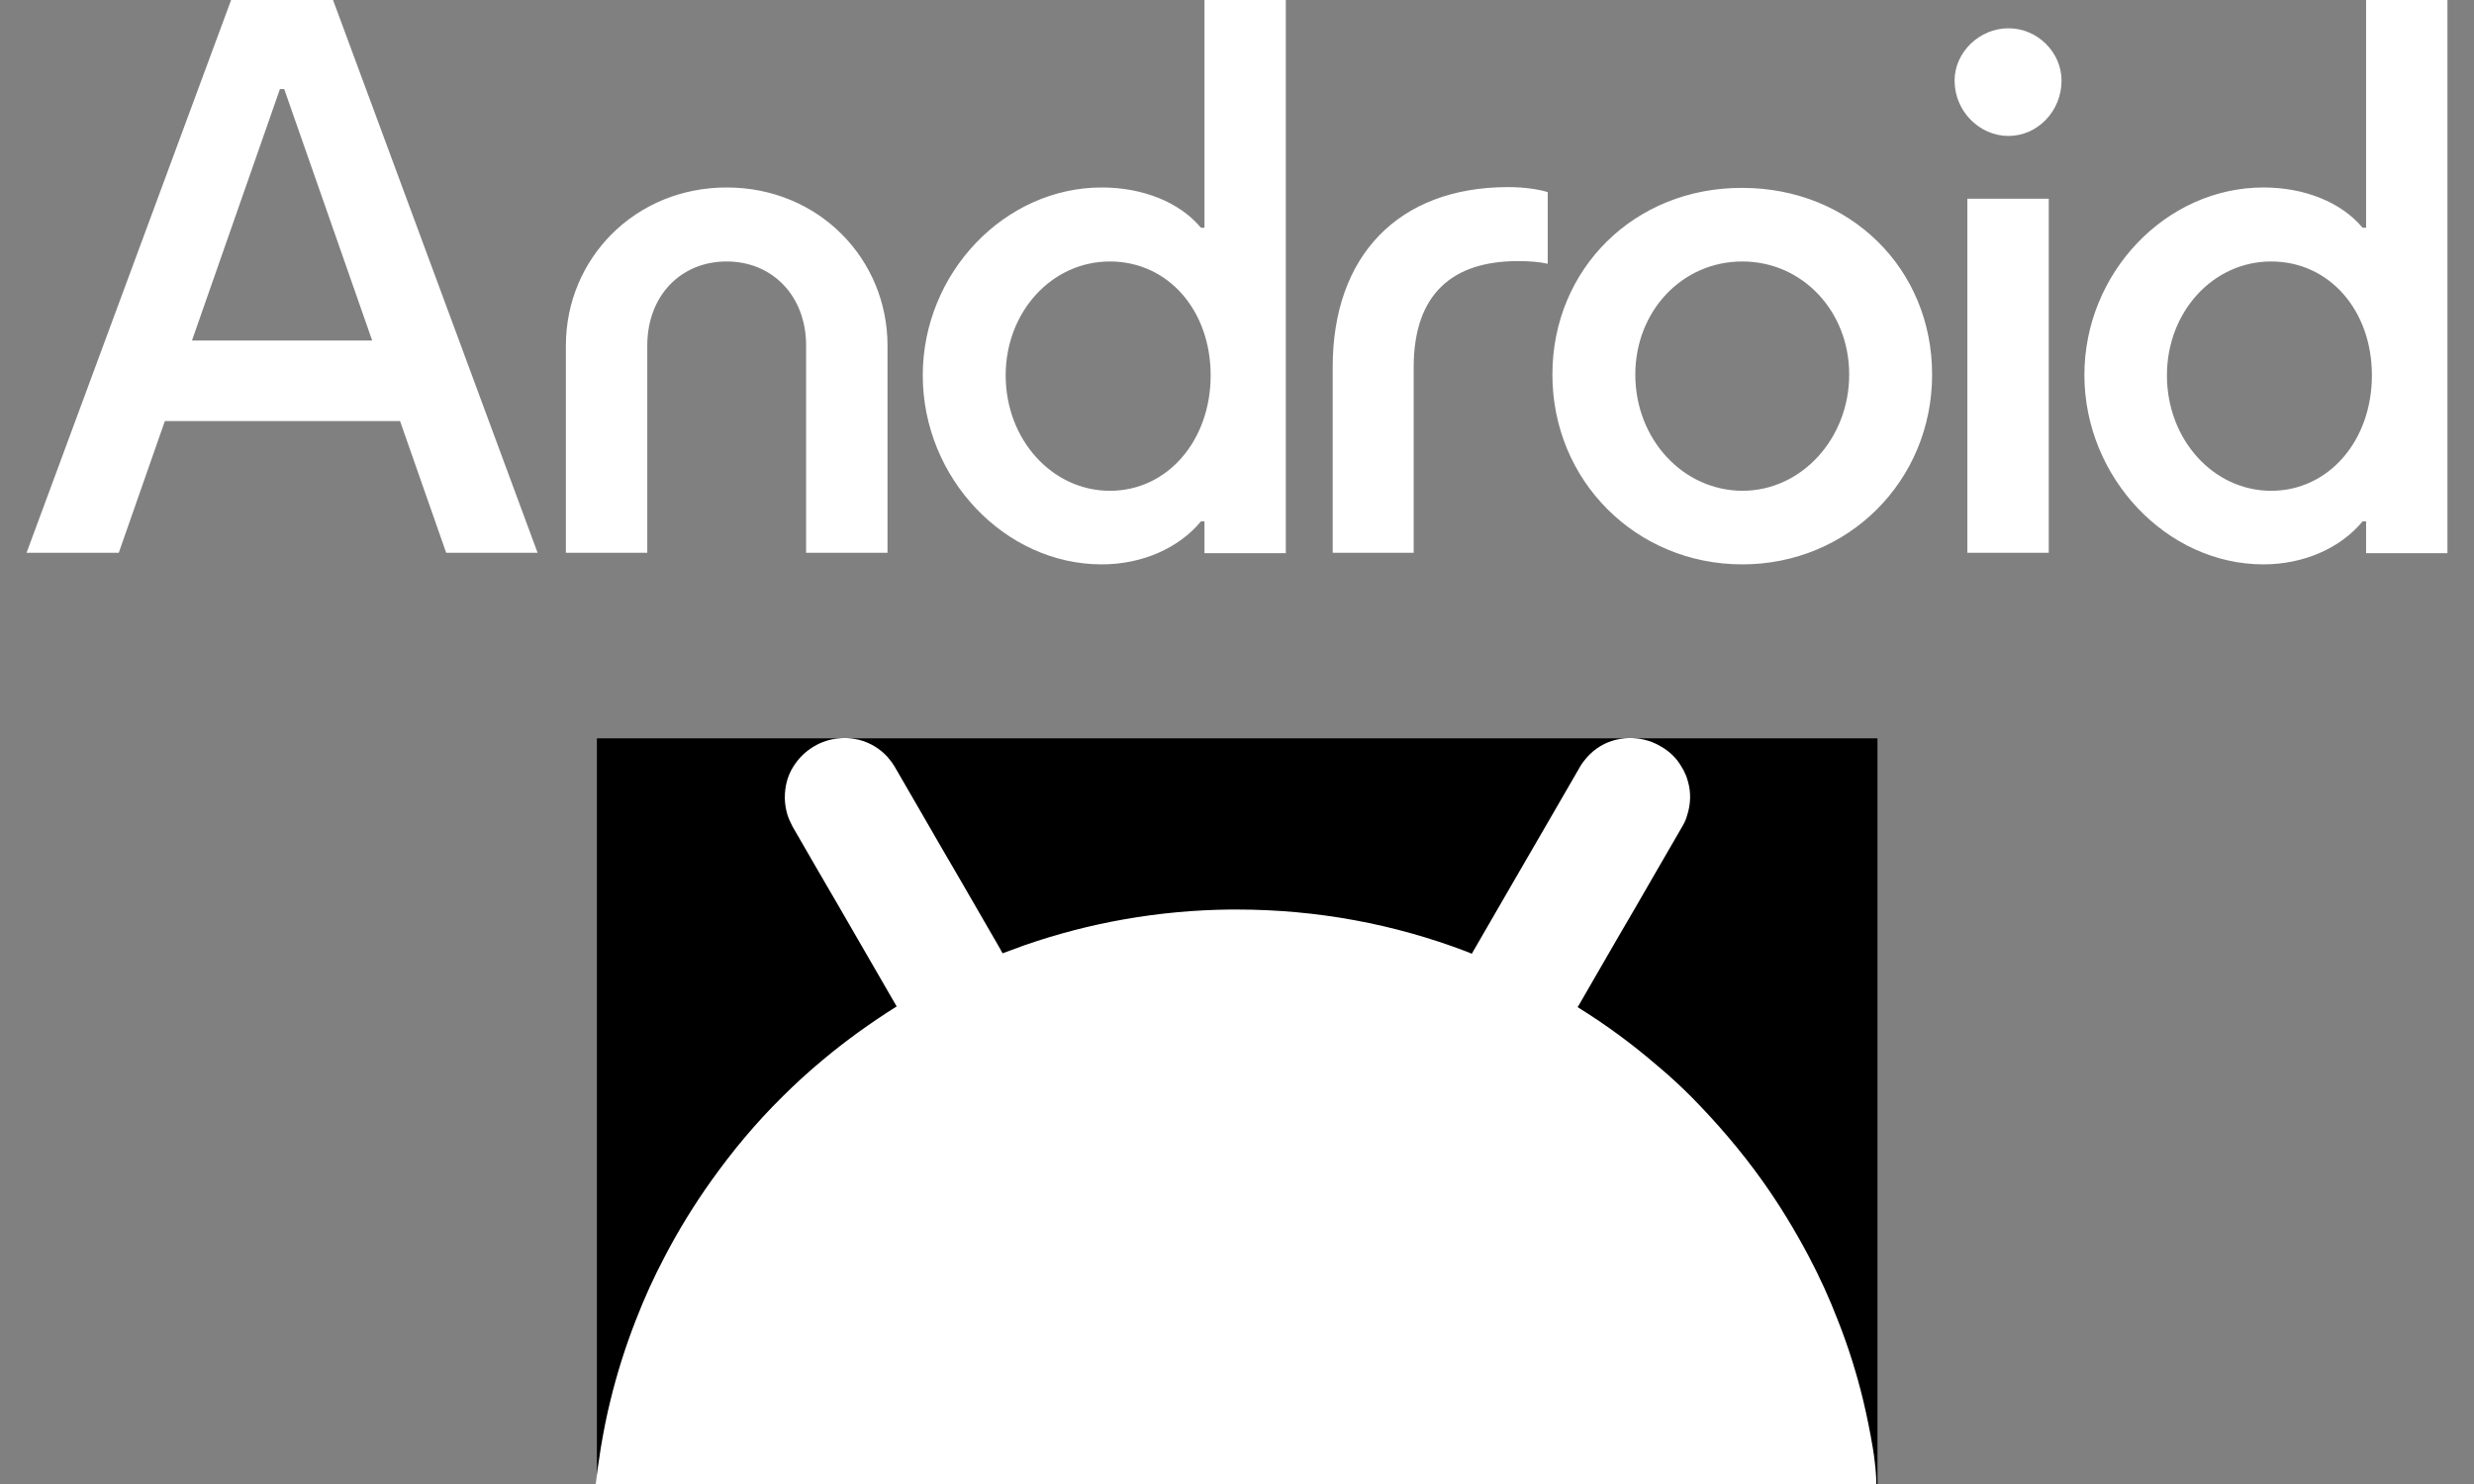
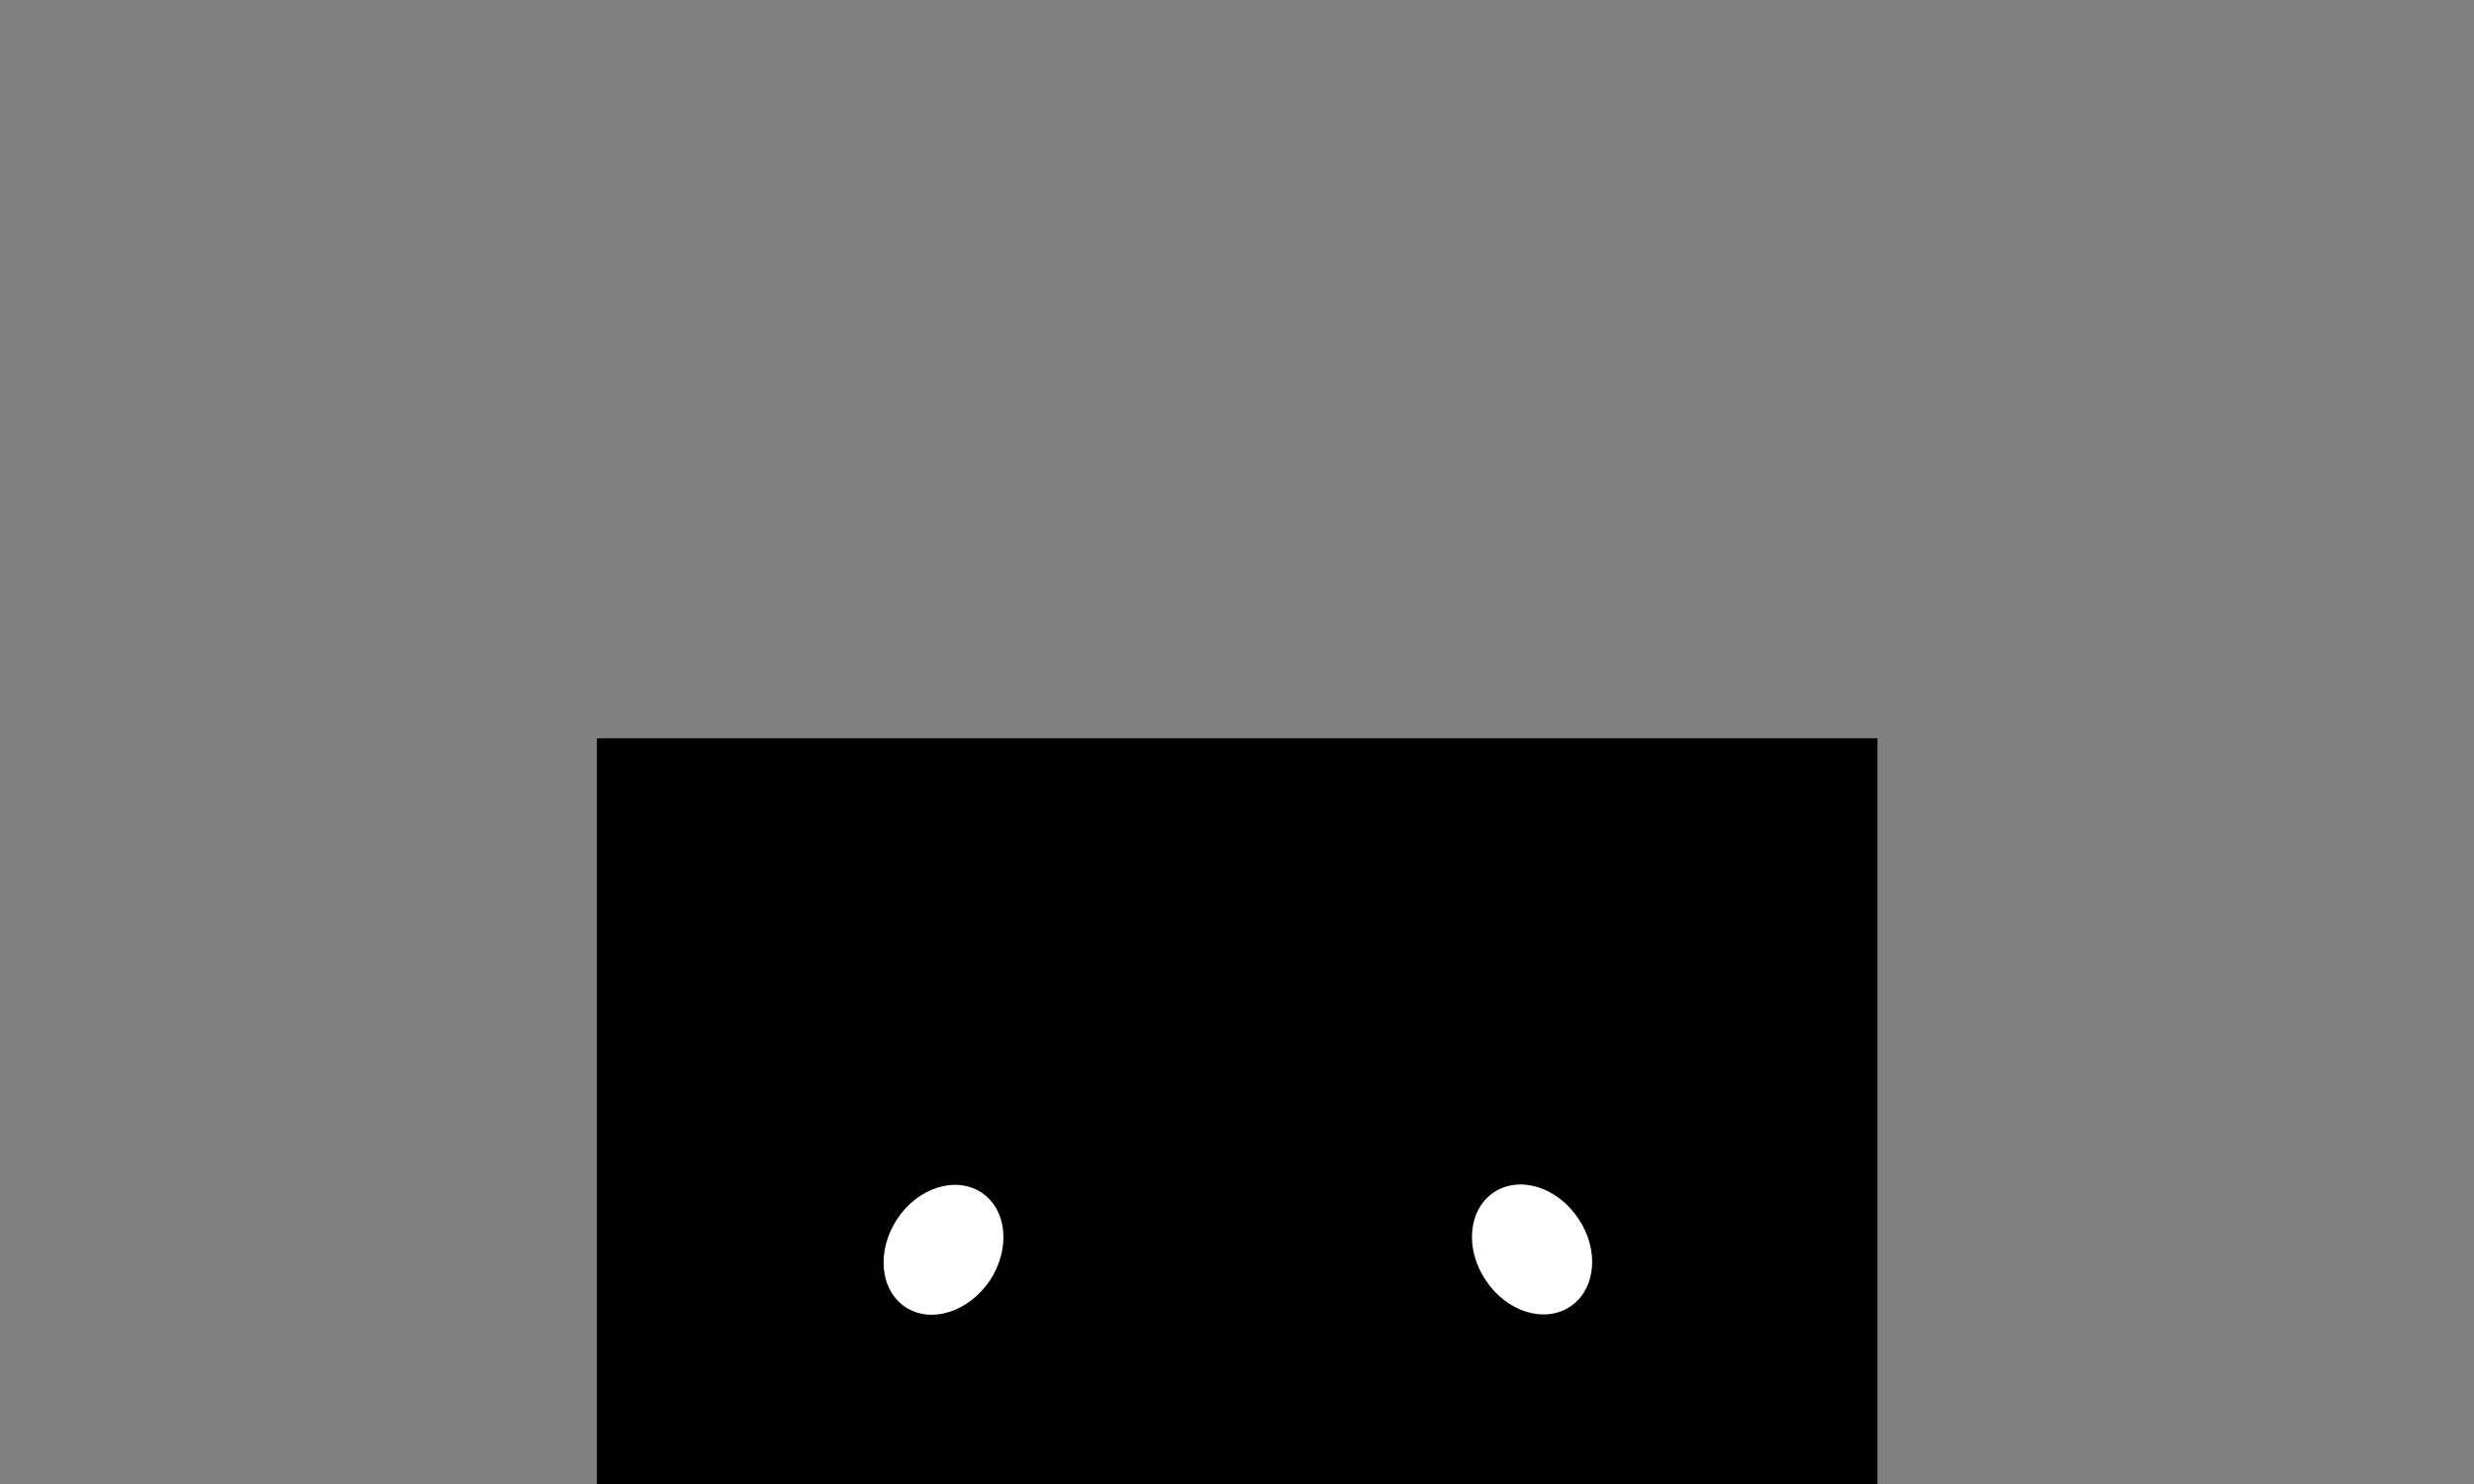
<svg xmlns="http://www.w3.org/2000/svg" width="60" height="36" viewBox="0 0 60 36" fill="none">
  <rect x="0" y="0" width="60" height="36" fill="#808080" stroke="none" />
-   <path d="M52.553 9.106C52.553 7.565 53.671 6.343 55.081 6.343C56.49 6.343 57.524 7.527 57.524 9.106C57.524 10.684 56.481 11.906 55.081 11.906C53.681 11.906 52.553 10.666 52.553 9.106ZM47.713 13.41H49.687V4.821H47.713V13.41ZM47.403 1.955C47.403 2.697 48.005 3.298 48.709 3.298C49.414 3.298 49.997 2.697 49.997 1.955C49.997 1.269 49.414 0.686 48.709 0.686C48.005 0.686 47.403 1.269 47.403 1.955ZM39.66 9.087C39.66 7.546 40.797 6.343 42.254 6.343C43.71 6.343 44.847 7.546 44.847 9.087C44.847 10.628 43.701 11.906 42.254 11.906C40.807 11.897 39.66 10.647 39.66 9.087ZM37.649 9.087C37.649 11.662 39.679 13.691 42.254 13.691C44.828 13.691 46.858 11.662 46.858 9.087C46.858 6.512 44.866 4.558 42.254 4.558C39.641 4.548 37.649 6.522 37.649 9.087ZM32.312 13.41H34.285V8.908C34.285 7.123 35.234 6.334 36.813 6.334C37.104 6.334 37.33 6.352 37.536 6.399V4.661C37.33 4.595 36.973 4.539 36.578 4.539C33.9 4.539 32.321 6.221 32.321 8.899V13.41H32.312ZM24.39 9.106C24.39 7.565 25.508 6.343 26.918 6.343C28.327 6.343 29.361 7.527 29.361 9.106C29.361 10.684 28.318 11.906 26.918 11.906C25.518 11.906 24.39 10.666 24.39 9.106ZM22.379 9.106C22.379 11.596 24.371 13.691 26.72 13.691C27.698 13.691 28.59 13.297 29.126 12.648H29.211V13.419H31.184V0H29.211V5.525H29.126C28.609 4.905 27.716 4.548 26.72 4.548C24.362 4.548 22.379 6.625 22.379 9.106ZM13.724 13.41H15.698V8.382C15.698 7.179 16.506 6.343 17.624 6.343C18.742 6.343 19.55 7.189 19.55 8.382V13.41H21.524V8.382C21.524 6.287 19.861 4.548 17.624 4.548C15.388 4.548 13.724 6.287 13.724 8.382V13.41ZM4.656 8.26L6.789 2.161H6.893L9.026 8.26H4.656ZM0.644 13.41H2.88L3.998 10.215H9.702L10.821 13.41H13.038L8.077 0H5.605L0.644 13.41ZM54.893 13.691C55.87 13.691 56.763 13.297 57.298 12.648H57.383V13.419H59.356V0H57.383V5.525H57.298C56.782 4.905 55.889 4.548 54.893 4.548C52.525 4.548 50.551 6.625 50.551 9.096C50.551 11.577 52.544 13.691 54.893 13.691Z" fill="white" />
  <path d="M45.533 17.911H14.476V36H45.533V17.911Z" fill="black" />
-   <path d="M45.449 35.314C45.439 35.248 45.43 35.192 45.42 35.126C45.355 34.741 45.279 34.355 45.186 33.97C45.026 33.303 44.819 32.655 44.575 32.035C44.368 31.499 44.133 30.982 43.87 30.484C43.532 29.845 43.156 29.225 42.733 28.633C42.216 27.909 41.643 27.242 41.023 26.612C40.76 26.349 40.487 26.096 40.205 25.861C39.594 25.334 38.946 24.855 38.26 24.432C38.269 24.423 38.269 24.413 38.279 24.404C38.589 23.859 38.908 23.323 39.218 22.778C39.529 22.252 39.829 21.726 40.139 21.19C40.355 20.814 40.581 20.429 40.797 20.053C40.854 19.959 40.891 19.875 40.919 19.771C41.004 19.508 41.013 19.226 40.938 18.963C40.919 18.897 40.901 18.832 40.872 18.775C40.844 18.709 40.816 18.653 40.778 18.597C40.666 18.399 40.496 18.23 40.28 18.108C40.092 17.995 39.886 17.93 39.669 17.911C39.576 17.901 39.491 17.901 39.397 17.911C39.322 17.92 39.247 17.93 39.181 17.948C38.918 18.014 38.683 18.155 38.495 18.362C38.429 18.437 38.363 18.521 38.316 18.606C38.1 18.982 37.875 19.367 37.659 19.743L36.738 21.331C36.428 21.876 36.108 22.412 35.798 22.957C35.76 23.013 35.732 23.079 35.695 23.136C35.648 23.117 35.601 23.098 35.554 23.079C33.825 22.421 31.955 22.064 29.991 22.064C29.934 22.064 29.887 22.064 29.831 22.064C28.092 22.083 26.42 22.384 24.85 22.929C24.672 22.994 24.493 23.06 24.315 23.126C24.287 23.07 24.249 23.013 24.221 22.957C23.911 22.412 23.591 21.876 23.281 21.331C22.971 20.805 22.67 20.279 22.36 19.743C22.144 19.367 21.919 18.982 21.702 18.606C21.646 18.512 21.59 18.437 21.524 18.362C21.336 18.155 21.092 18.014 20.838 17.948C20.763 17.93 20.688 17.92 20.622 17.911C20.528 17.901 20.443 17.901 20.349 17.911C20.133 17.93 19.926 17.995 19.738 18.108C19.532 18.23 19.363 18.399 19.24 18.597C19.203 18.653 19.175 18.709 19.146 18.775C19.118 18.841 19.099 18.897 19.081 18.963C19.015 19.226 19.015 19.499 19.099 19.771C19.128 19.865 19.175 19.959 19.222 20.053C19.438 20.429 19.663 20.814 19.879 21.19C20.189 21.716 20.49 22.243 20.8 22.778C21.11 23.323 21.43 23.859 21.74 24.404L21.749 24.413C21.12 24.808 20.518 25.24 19.945 25.72C19.607 26.002 19.278 26.302 18.968 26.612C18.338 27.233 17.774 27.909 17.258 28.633C16.835 29.225 16.459 29.835 16.121 30.484C15.857 30.982 15.623 31.499 15.416 32.035C15.171 32.664 14.965 33.312 14.805 33.97C14.711 34.346 14.636 34.731 14.57 35.126C14.561 35.192 14.551 35.248 14.542 35.314C14.504 35.539 14.476 35.765 14.448 36H45.505C45.505 35.765 45.477 35.539 45.449 35.314Z" fill="white" />
-   <path d="M38.081 31.696C38.702 31.283 38.796 30.324 38.279 29.563C37.771 28.793 36.85 28.511 36.23 28.924C35.61 29.337 35.516 30.296 36.033 31.057C36.54 31.828 37.461 32.11 38.081 31.696Z" fill="white" />
+   <path d="M38.081 31.696C38.702 31.283 38.796 30.324 38.279 29.563C37.771 28.793 36.85 28.511 36.23 28.924C35.61 29.337 35.516 30.296 36.033 31.057C36.54 31.828 37.461 32.11 38.081 31.696" fill="white" />
  <path d="M24.005 31.067C24.512 30.296 24.428 29.347 23.807 28.933C23.187 28.52 22.266 28.802 21.759 29.572C21.251 30.343 21.336 31.292 21.956 31.706C22.576 32.119 23.488 31.828 24.005 31.067Z" fill="white" />
</svg>